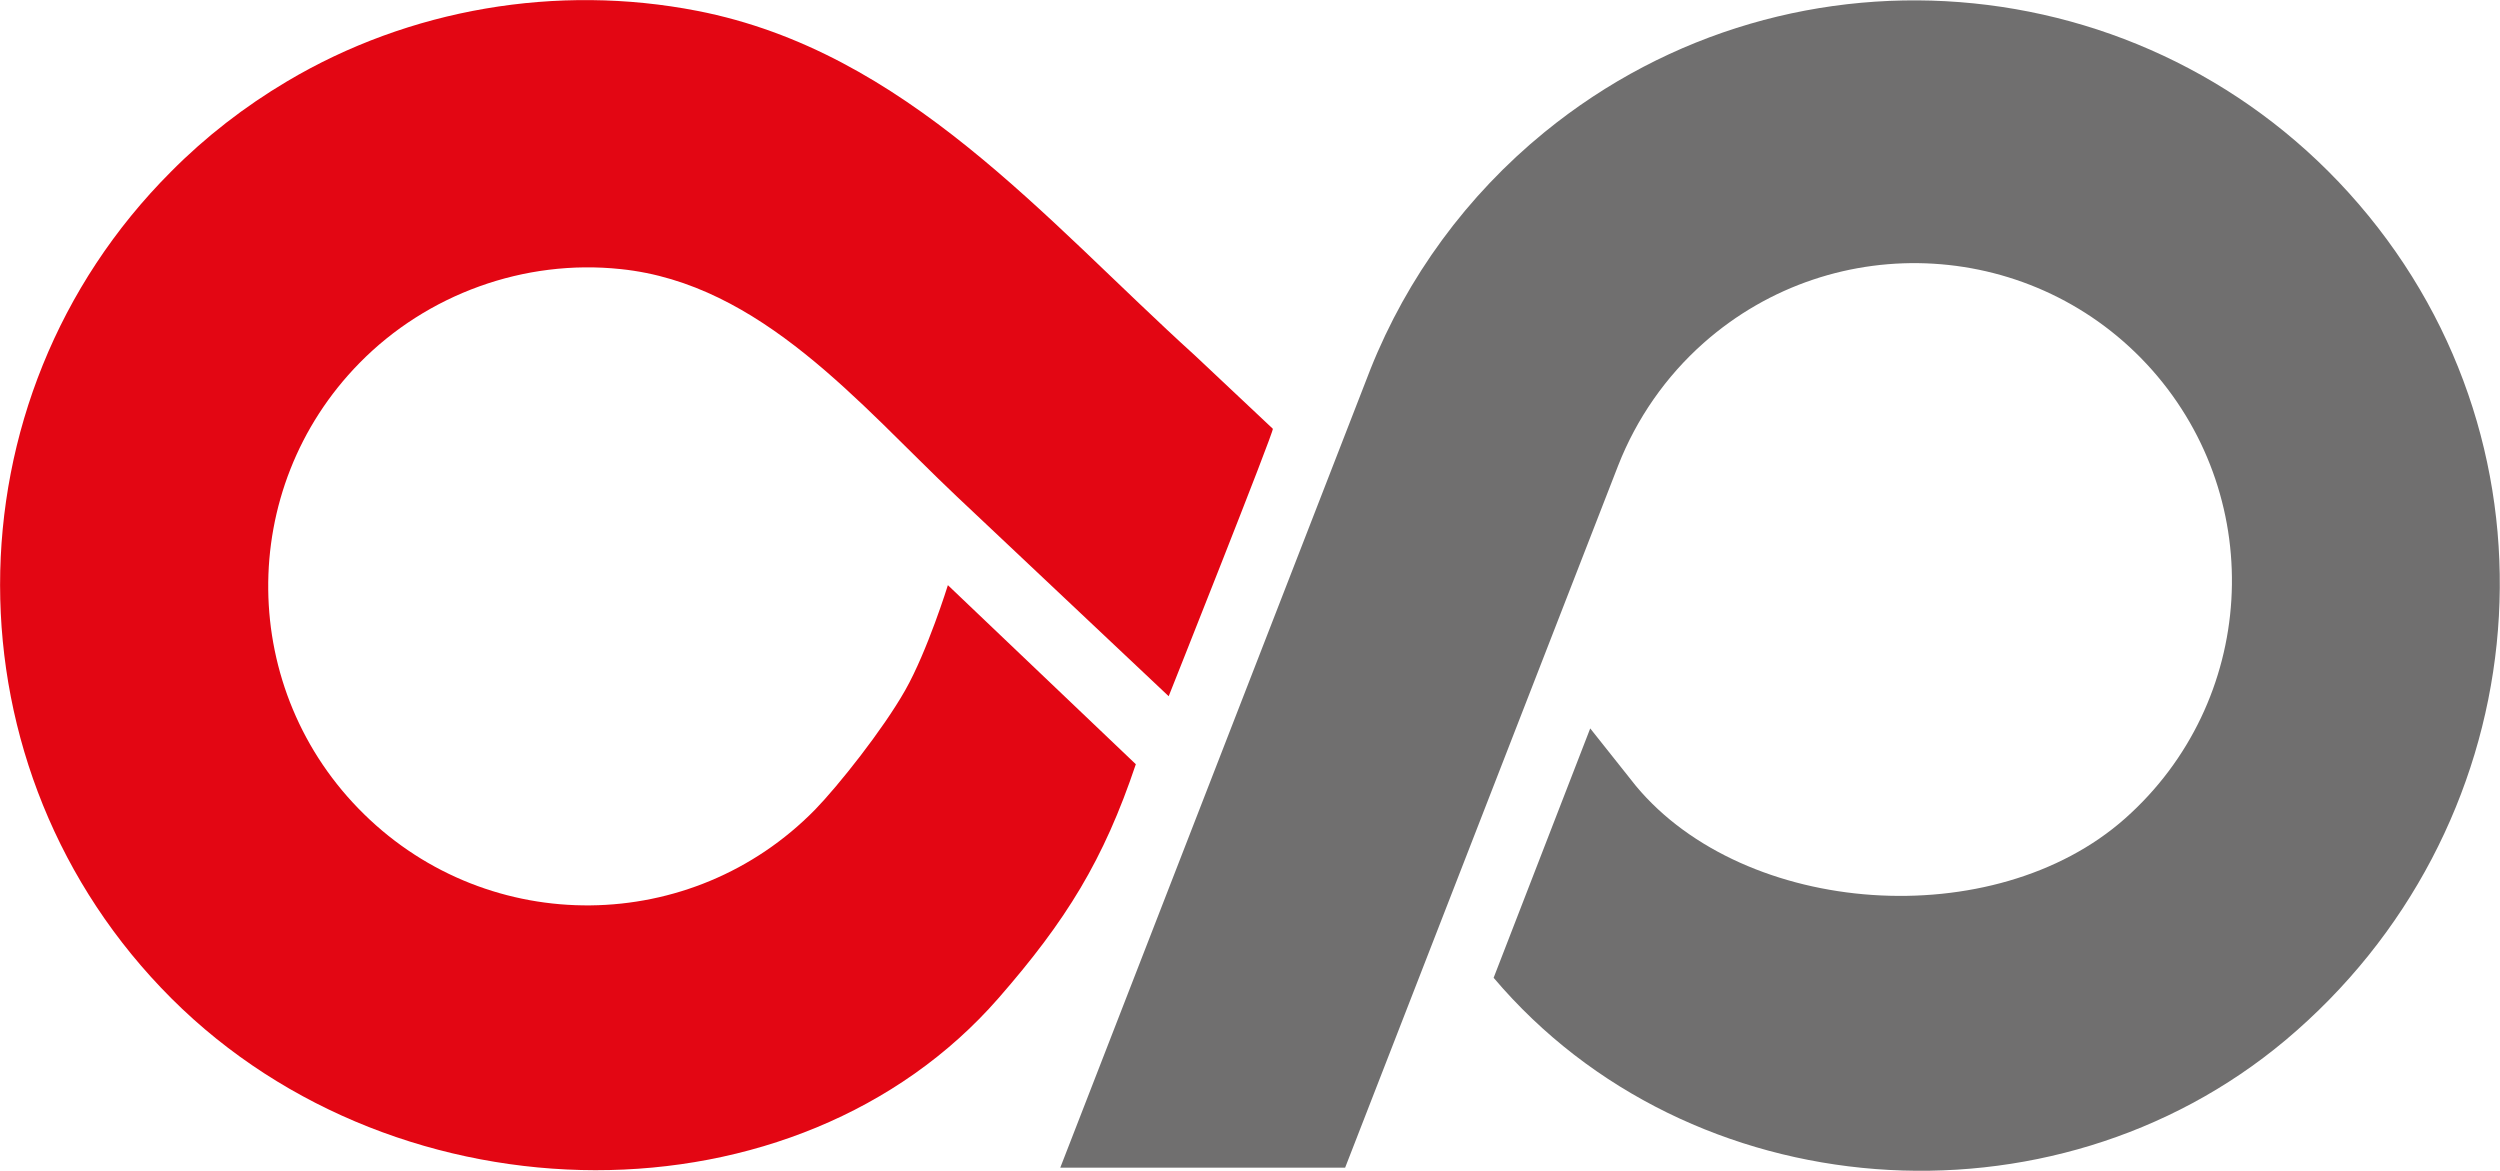
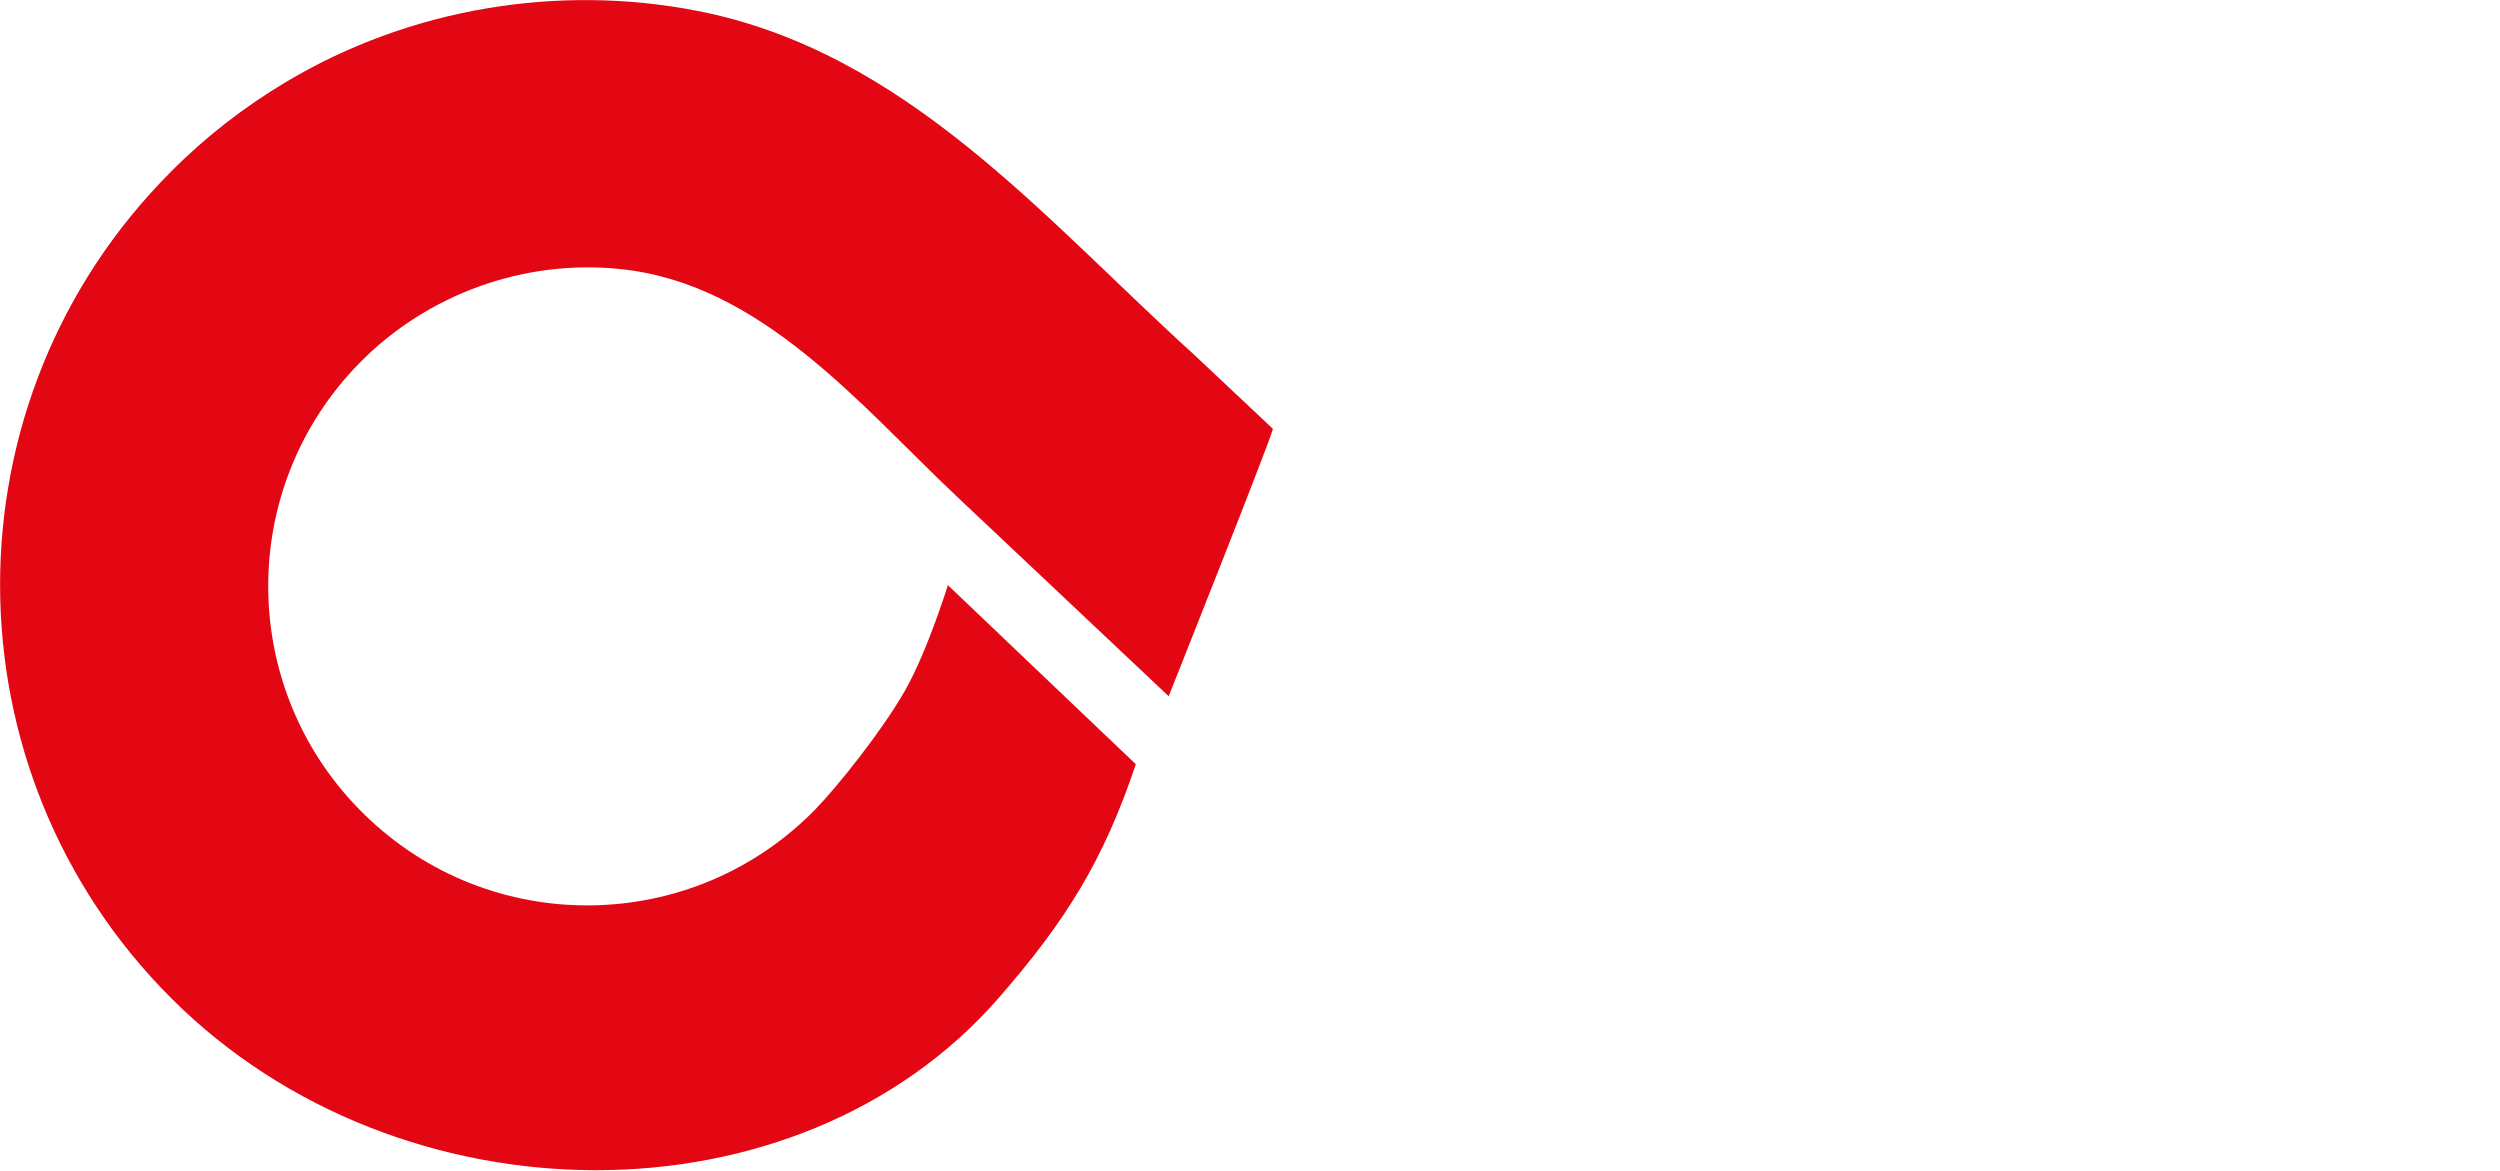
<svg xmlns="http://www.w3.org/2000/svg" version="1.1" id="Livello_1" x="0px" y="0px" viewBox="0 0 760.9 356.3" style="enable-background:new 0 0 760.9 356.3;" xml:space="preserve">
  <style type="text/css"> .st0{fill-rule:evenodd;clip-rule:evenodd;fill:#E30613;} .st1{fill-rule:evenodd;clip-rule:evenodd;fill:#706F6F;} </style>
  <g>
    <g>
      <g id="HATCH_00000026126249205477200510000011866301129467763840_">
        <path class="st0" d="M288.5,178.1c0,0-6.2,20-13,32c-6.8,12-20.4,29.1-27.4,36.3c-37.5,38.3-99,39-137.3,1.4 c-38.3-37.5-39-99-1.4-137.3c20.6-21,50.2-31.7,79.5-28.6c42.7,4.4,72.9,41.4,102.2,69.1c21.5,20.3,43.1,40.6,64.6,60.9 c0,0,32.2-80.9,31.7-81.4c-5.5-5.2-21.4-20.1-23.7-22.3C317.9,66.7,275.8,15.7,212.2,3.3C169.6-5,124.6,2.6,87.3,24.8 c-12.8,7.6-24.7,16.8-35.2,27.4c-69.5,69.5-69.4,182.3,0.1,251.7s190.5,70,251.7-0.1c20.6-23.6,32-42,41.8-71.2L288.5,178.1z" />
      </g>
      <g id="HATCH_00000086654550320666926810000003256454453008180398_">
-         <path class="st1" d="M322.7,355.4h86.7l83.1-213.7c5.6-14.3,14.5-27.1,26-37.3c40-35.4,101.1-31.7,136.5,8.2 c35.4,40,31.7,101.1-8.2,136.5s-115.7,30-148.9-9.9L484,221.7l-29.4,75.9c59.6,70.4,170,78.5,241,19 C771,253.3,783.2,142,720.9,65.7S546.3-22,470,40.3c-23.5,19.2-41.7,44-52.9,72.1L322.7,355.4h86.7H322.7z" />
-       </g>
+         </g>
    </g>
  </g>
</svg>